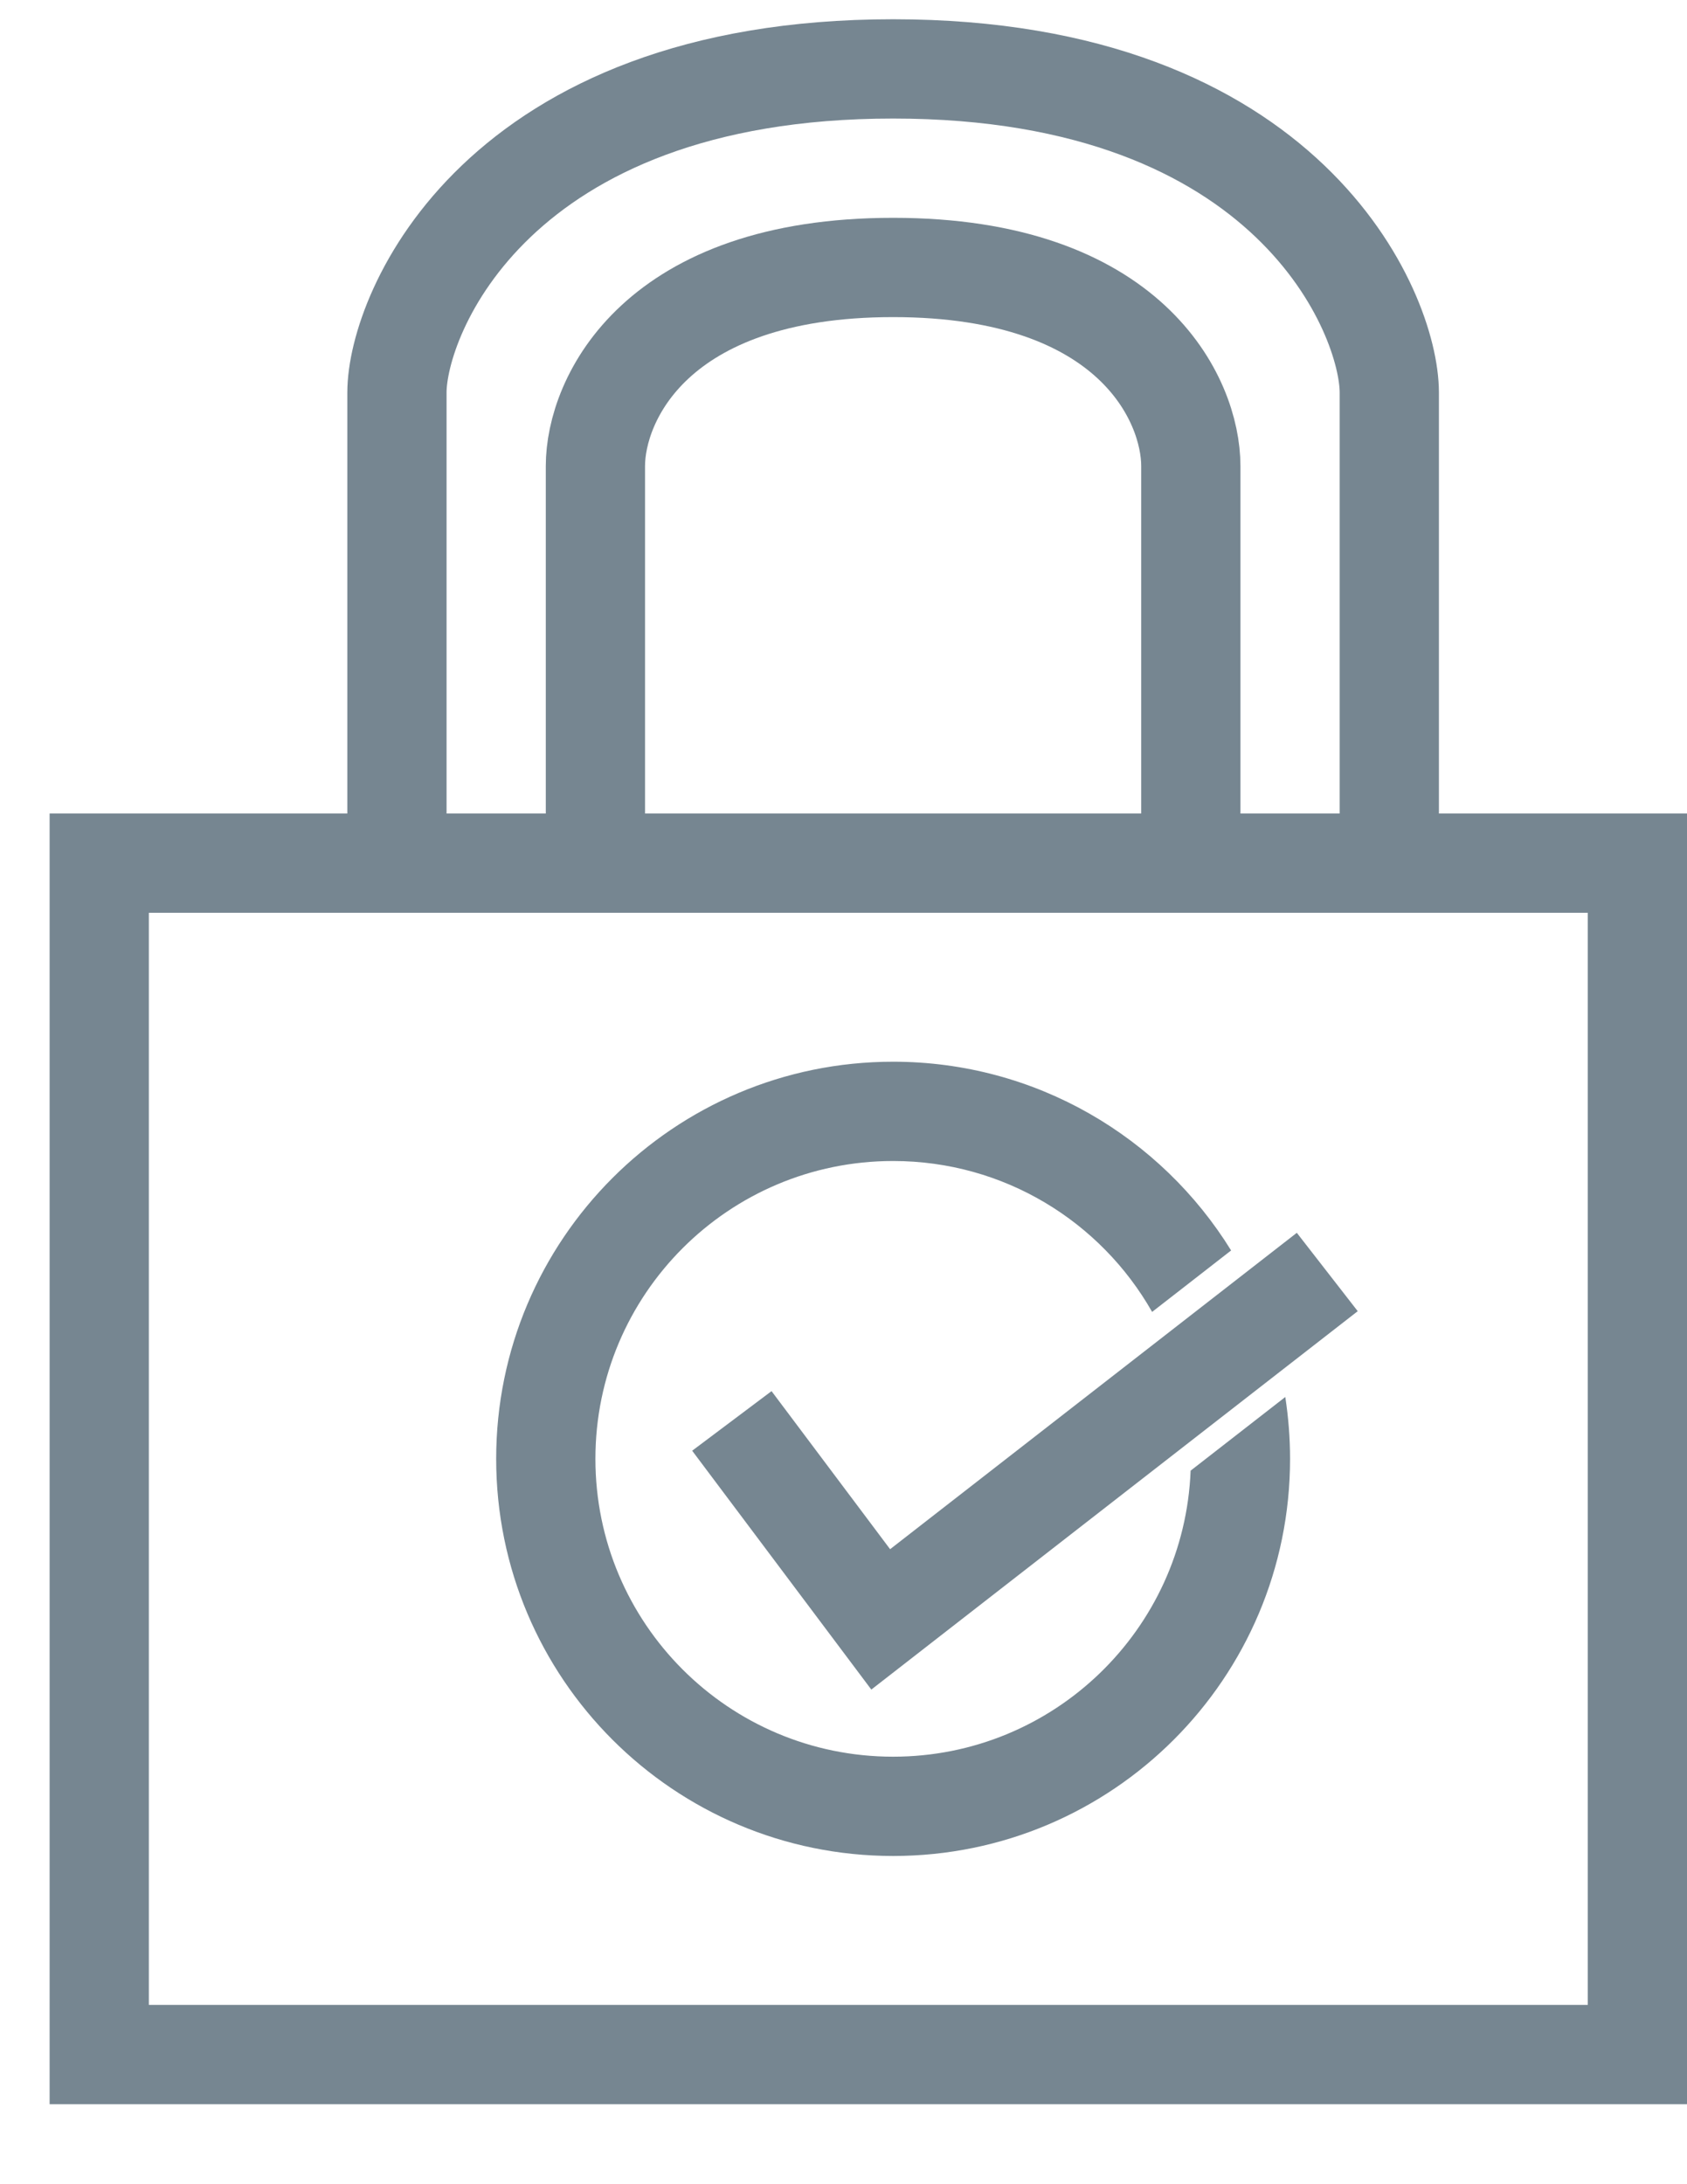
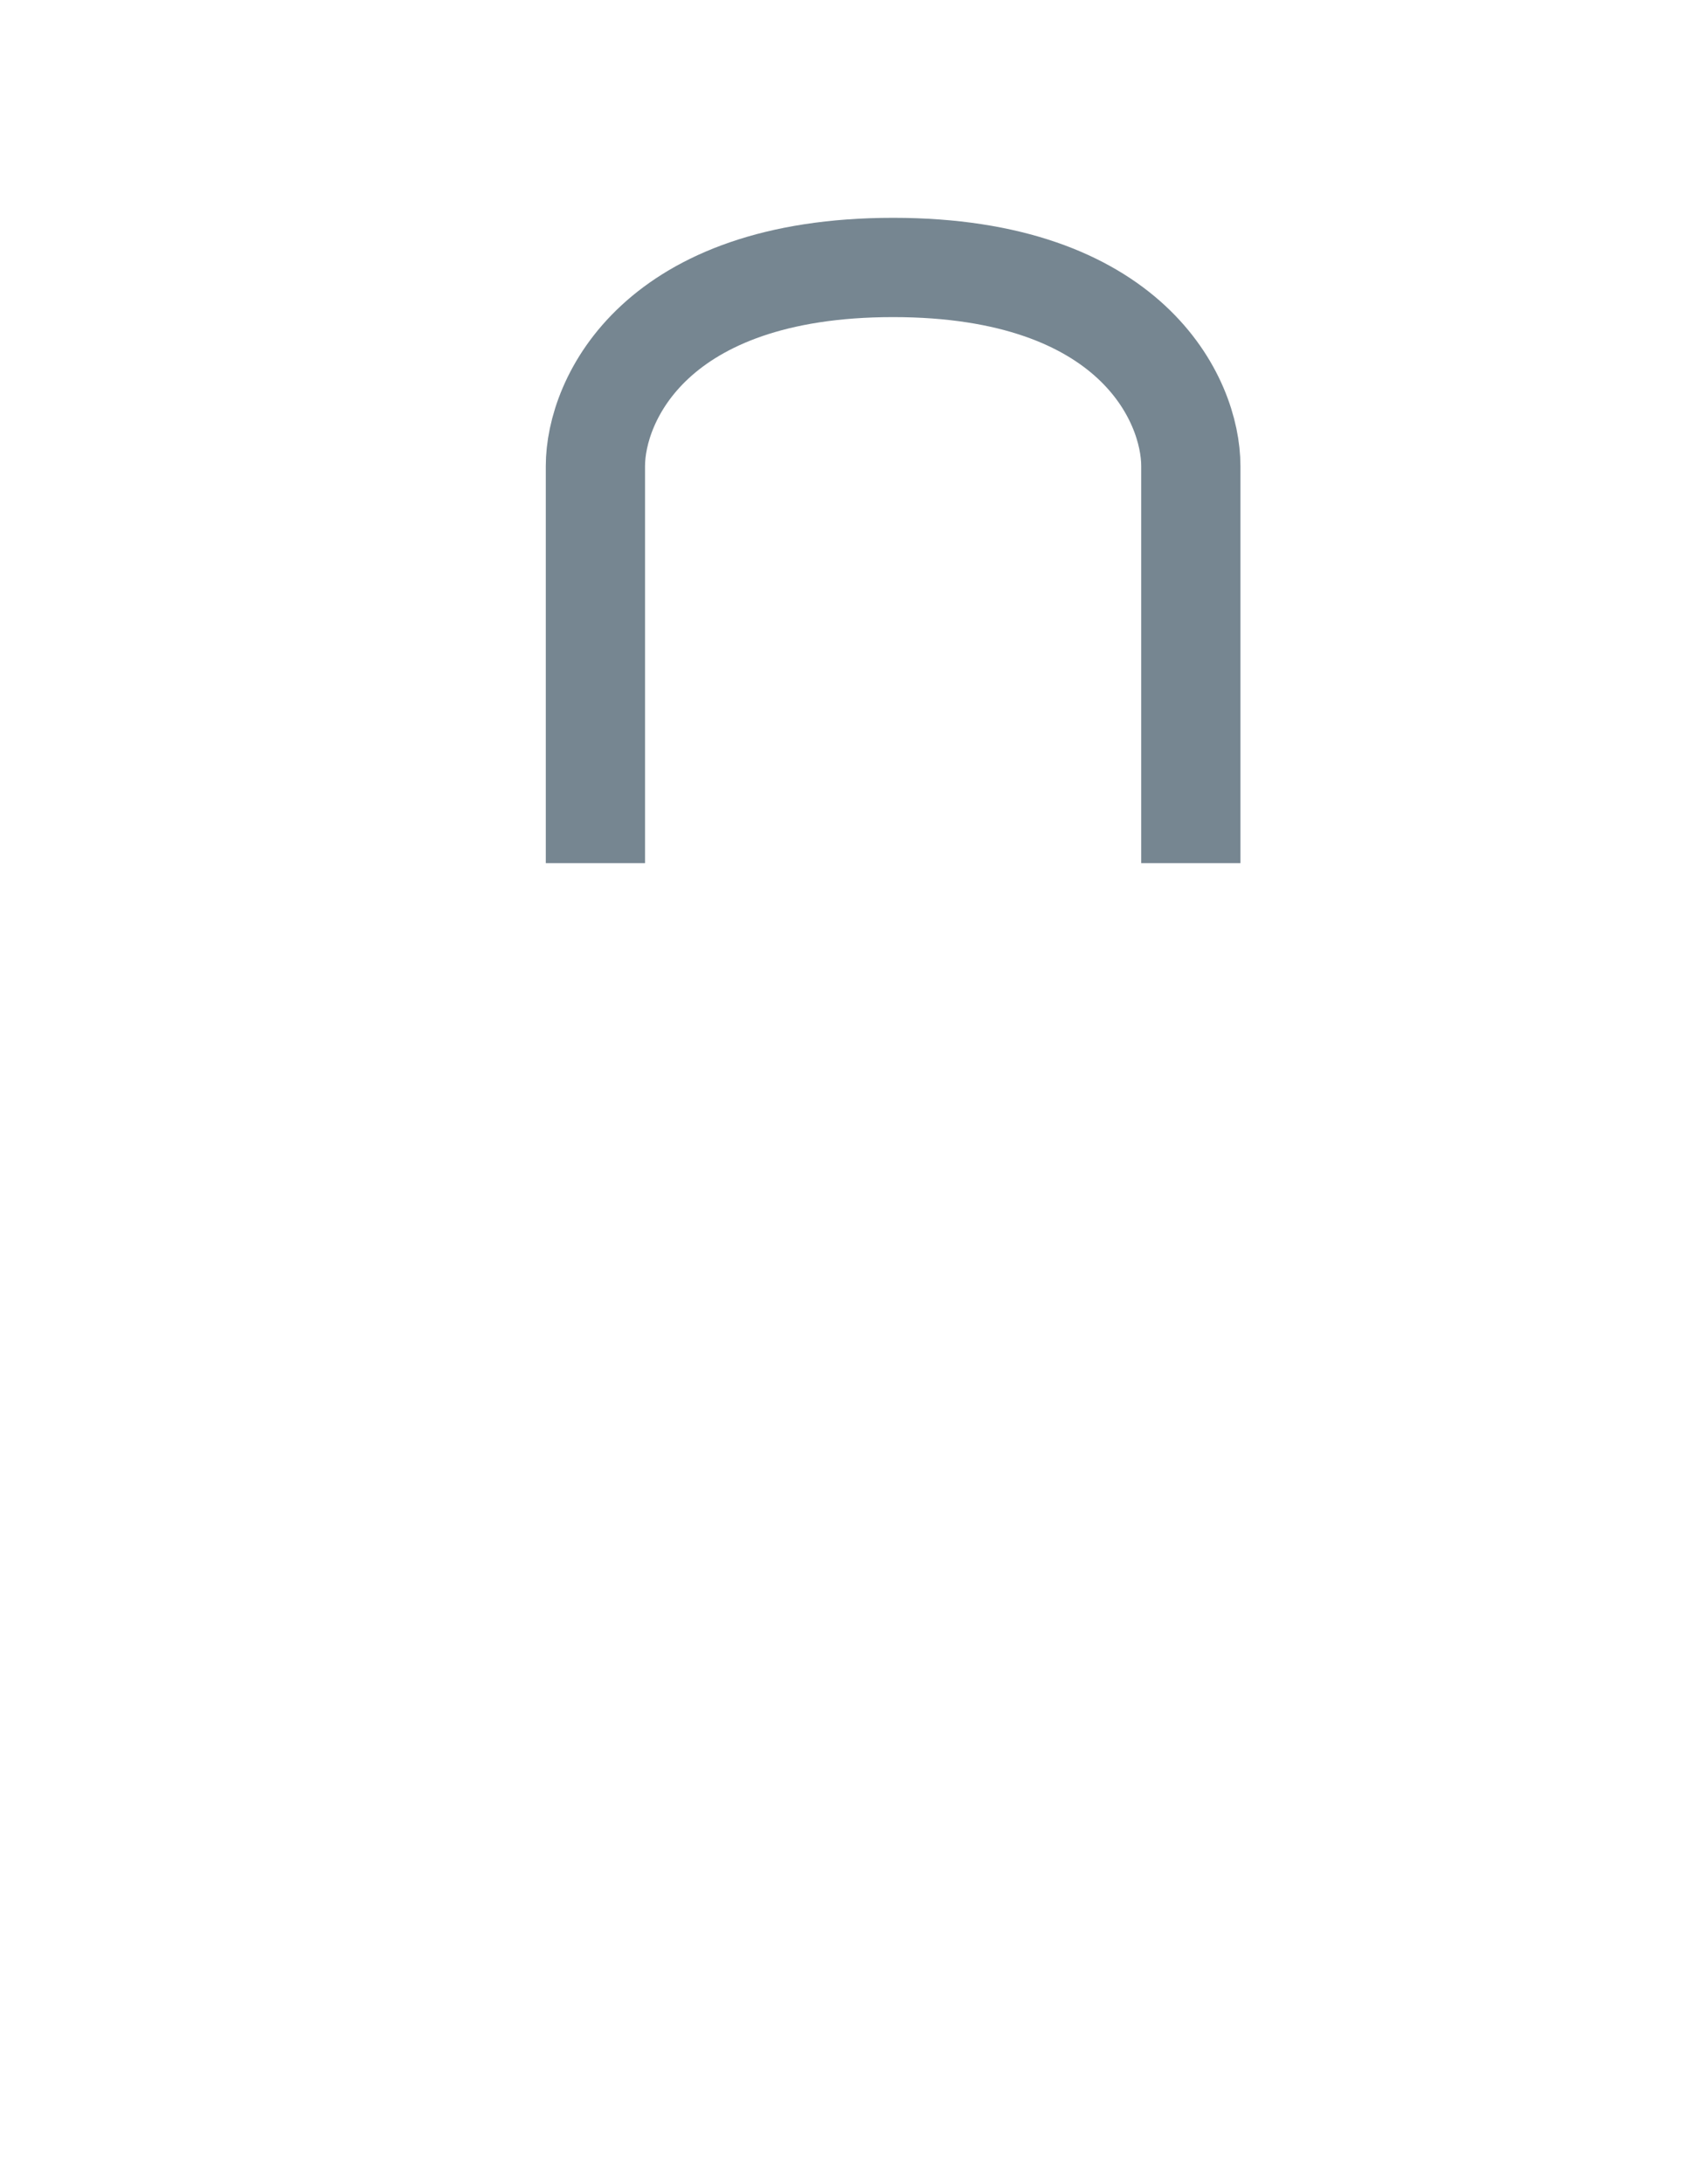
<svg xmlns="http://www.w3.org/2000/svg" width="17" height="22" viewBox="0 0 17 22" fill="none">
-   <path d="M1 20.694V8.694H16.5V20.694H1Z" stroke="#768691" />
  <path d="M6 8.694V4.694C6 4.028 6.6 2.694 9 2.694C11.4 2.694 12 4.028 12 4.694V8.694" stroke="#768691" />
-   <path d="M4 8.694V3.954C4 3.163 5 0.694 9 0.694C13 0.694 14 3.163 14 3.954V8.694" stroke="#768691" />
-   <path fill-rule="evenodd" clip-rule="evenodd" d="M11.998 14.813C11.935 16.415 10.617 17.694 9 17.694C7.343 17.694 6 16.351 6 14.694C6 13.037 7.343 11.694 9 11.694C10.119 11.694 11.094 12.306 11.61 13.214L12.406 12.595C11.701 11.454 10.439 10.694 9 10.694C6.791 10.694 5 12.485 5 14.694C5 16.904 6.791 18.694 9 18.694C11.209 18.694 13 16.904 13 14.694C13 14.482 12.983 14.274 12.952 14.071L11.998 14.813Z" fill="#768691" />
-   <path d="M7.375 14.312L8.875 16.311L13.375 12.812" stroke="#768691" />
</svg>